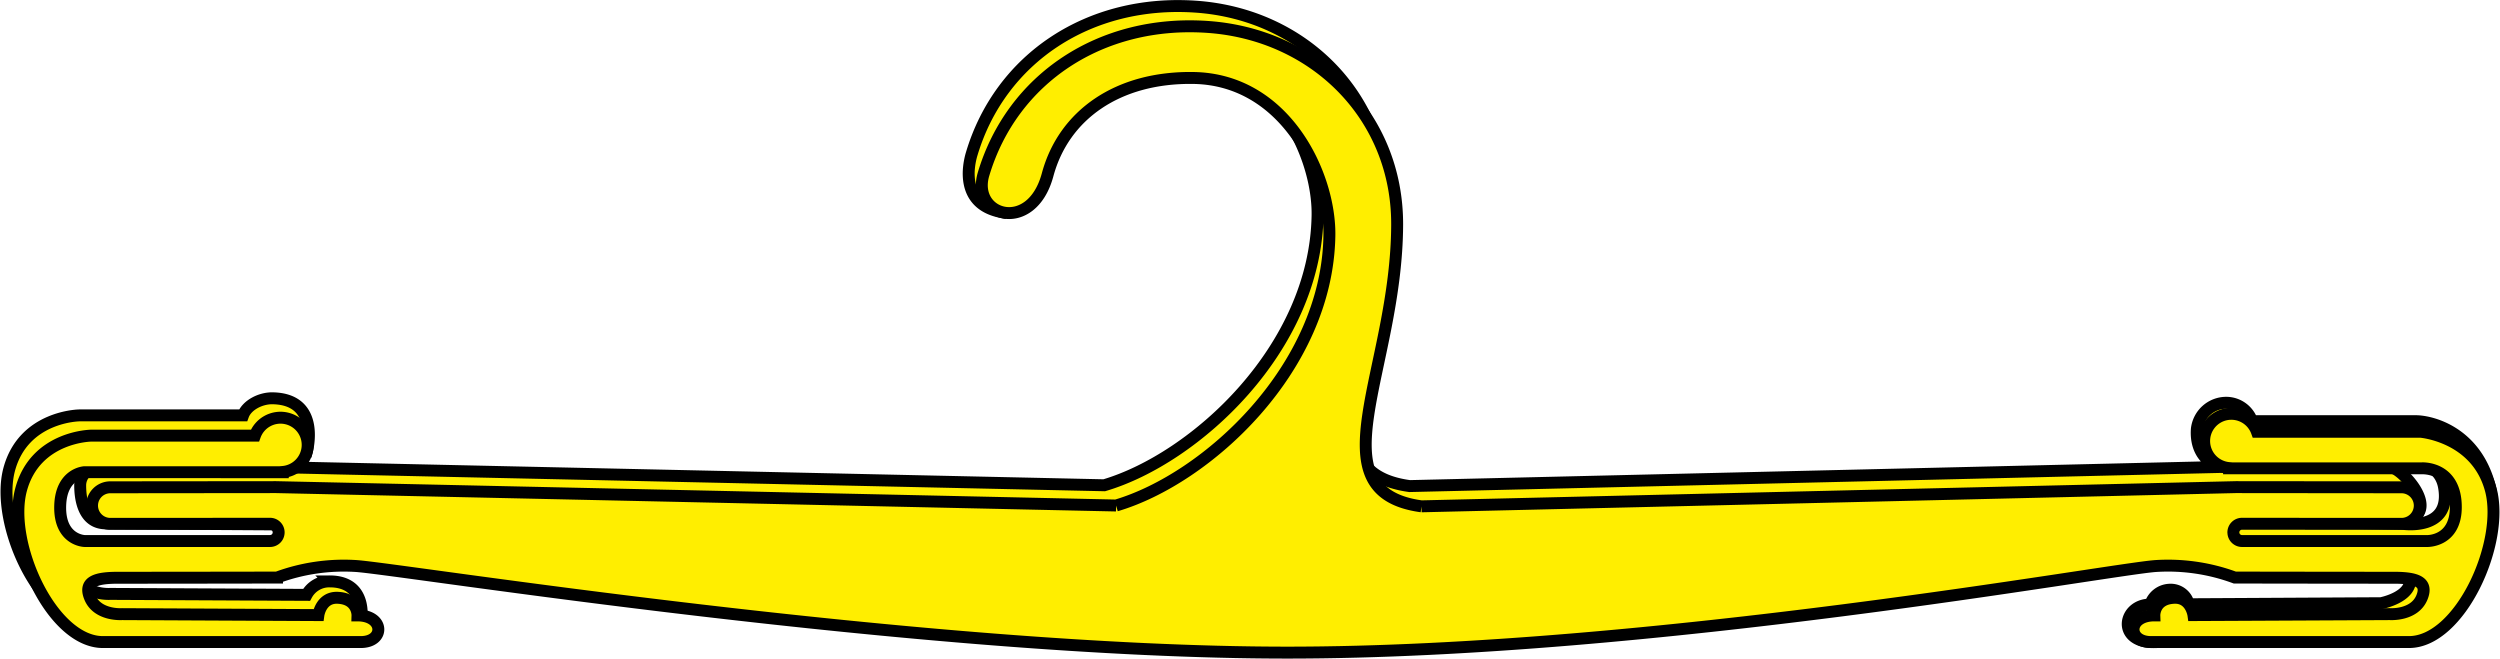
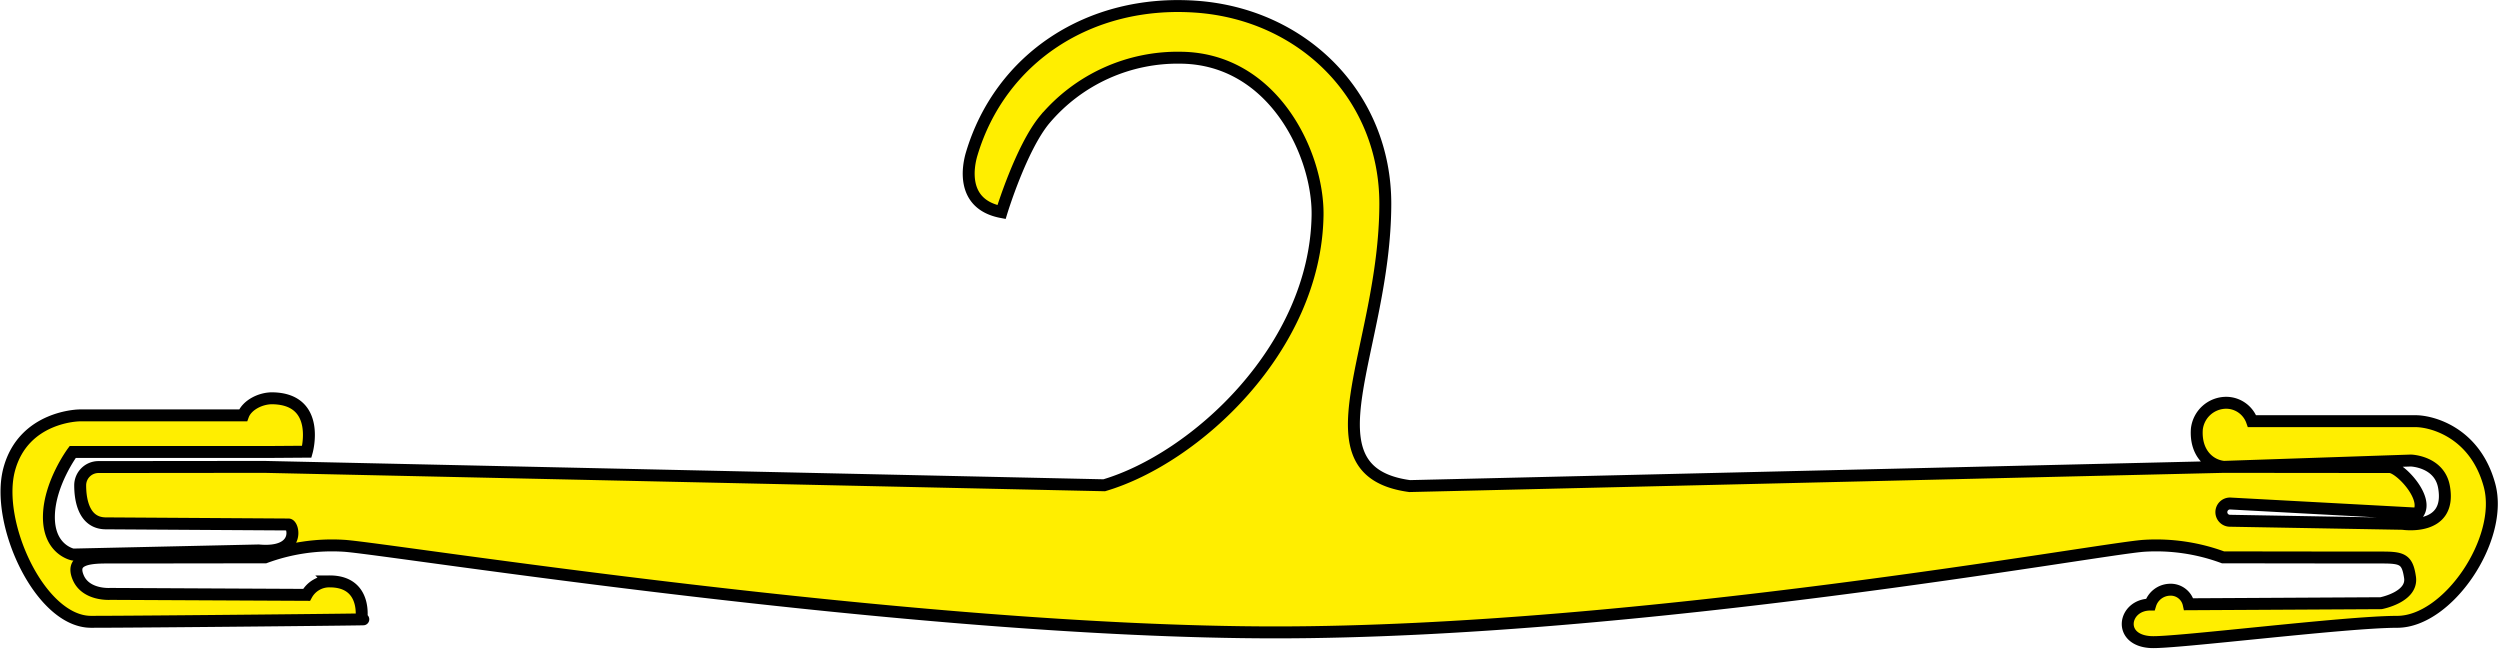
<svg xmlns="http://www.w3.org/2000/svg" width="419.164" height="110.426" viewBox="0 0 419.164 110.426">
  <g id="Composant_81_1" data-name="Composant 81 – 1" transform="translate(1.09 1.007)">
    <path id="Tracé_504" data-name="Tracé 504" d="M719.294,5521.065c-2.42-8.954-9.753-10.762-12.388-10.762H679.472a4.6,4.6,0,0,0-4.253-3.085,4.965,4.965,0,0,0-5,4.435c-.271,4.049,2.209,6.1,4.544,6.307l31.344-1.06s4.778.144,5.549,4.407c1.356,7.5-6.926,6.205-6.926,6.205L675.81,5527a1.447,1.447,0,1,1,.01-2.893l31.468,1.7c1.958-2.541-3.042-7.812-4.735-7.812l-27.789-.029-136.528,3.219c-18.259-2.492-4.155-22.812-4.08-47.233.055-18.1-13.736-31.9-31.789-33.149-17.834-1.233-32.764,8.624-37.563,24.694-.526,1.764-2.015,8.41,5.005,9.747,0,0,3.262-10.71,7.228-15.5a29.16,29.16,0,0,1,22.957-10.38c15.458.236,22.978,16.26,22.8,26.476-.382,22.329-20.574,40.719-35.767,45.208l-140.843-3.082-27.789.029a3.066,3.066,0,0,0-3.066,3.065c0,1.693.283,6.373,4.309,6.373l30.622.191c.835-.006,2.081,4.994-5.023,4.351l-31.136.689s-4.174-.8-4.013-6.594c.151-5.445,3.989-10.606,3.989-10.606h33.236l6.013-.044s2.491-8.816-5.747-8.955c-1.972-.034-4.3,1.117-4.938,2.868H315.21s-9.358.082-11.778,9.036,5.163,25.573,13.714,25.573,49.845-.419,45.325-.419c0,0,1.03-6.356-5.311-6.356a4.312,4.312,0,0,0-3.873,2.257l-32.914-.161s-4.106.3-5.385-2.773c-1.174-2.817,1.279-3.326,4.69-3.326,8.954,0,26.671-.032,26.671-.032a32.383,32.383,0,0,1,13.23-1.936c7.422.484,94.869,14.521,156.178,14.521s138.194-14.037,145.615-14.521a32.383,32.383,0,0,1,13.23,1.936s17.718.032,26.672.032c3.41,0,4.248.306,4.689,3.326.485,3.314-4.858,4.332-4.858,4.332l-32.251.176a3.092,3.092,0,0,0-3.276-2.431,3.518,3.518,0,0,0-3.158,2.484c-4.519,0-5.6,6.022.13,6.293,4.055.191,32.7-3.4,41.255-3.4S721.714,5530.02,719.294,5521.065Z" transform="translate(-302.975 -5440.693)" fill="#fe0" stroke="#000" stroke-width="2" />
-     <path id="Tracé_505" data-name="Tracé 505" d="M540.22,5524.581c-18.259-2.492-4.155-22.813-4.08-47.234.055-18.1-13.736-31.9-31.789-33.148-17.834-1.233-32.764,8.623-37.562,24.693-2.108,7.058,8.038,10.15,10.743.1s11.789-16.426,24.446-16.233c15.459.236,22.979,16.26,22.8,26.475-.382,22.33-20.574,40.719-35.766,45.209m187.333,4.586a1.447,1.447,0,0,1,1.455-1.526l26.733.017a3.065,3.065,0,0,0,0-6.131l-27.789-.028-136.528,3.219m-51.2-.137-140.844-3.082-27.789.028a3.065,3.065,0,0,0,0,6.131l26.733-.017a1.447,1.447,0,1,1,.01,2.893H316.065s-4.248-.11-4.087-5.906c.151-5.445,4.087-5.632,4.087-5.632H349.3v-.04a4.557,4.557,0,1,0-4.672-6.091H317.2s-9.358.083-11.778,9.037,5.163,25.573,13.714,25.573H362.37c4.059,0,3.974-4.468-.545-4.468,0,0,.085-2.814-3.327-2.954-2.811-.116-3.227,2.9-3.227,2.9l-32.913-.161s-4.107.3-5.386-2.774c-1.173-2.816,1.279-3.325,4.69-3.325,8.954,0,26.671-.032,26.671-.032a32.387,32.387,0,0,1,13.23-1.936c7.422.484,94.869,14.52,156.179,14.52s138.193-14.036,145.615-14.52a32.387,32.387,0,0,1,13.23,1.936s17.717.032,26.671.032c3.411,0,5.863.509,4.69,3.325-1.279,3.07-5.385,2.774-5.385,2.774l-32.914.161s-.416-3.02-3.227-2.9c-3.412.14-3.326,2.954-3.326,2.954-4.52,0-4.6,4.468-.546,4.468h43.239c8.552,0,16.135-16.619,13.714-25.573s-11.777-9.686-11.777-9.686H680.291a4.559,4.559,0,1,0-4.672,6.091v.04h32.355s5.667-.325,5.667,6.5c0,5.8-4.786,5.688-4.786,5.688H677.794a1.448,1.448,0,0,1-1.445-1.367" transform="translate(-302.975 -5440.693)" fill="#fe0" stroke="#000" stroke-width="2" />
  </g>
</svg>